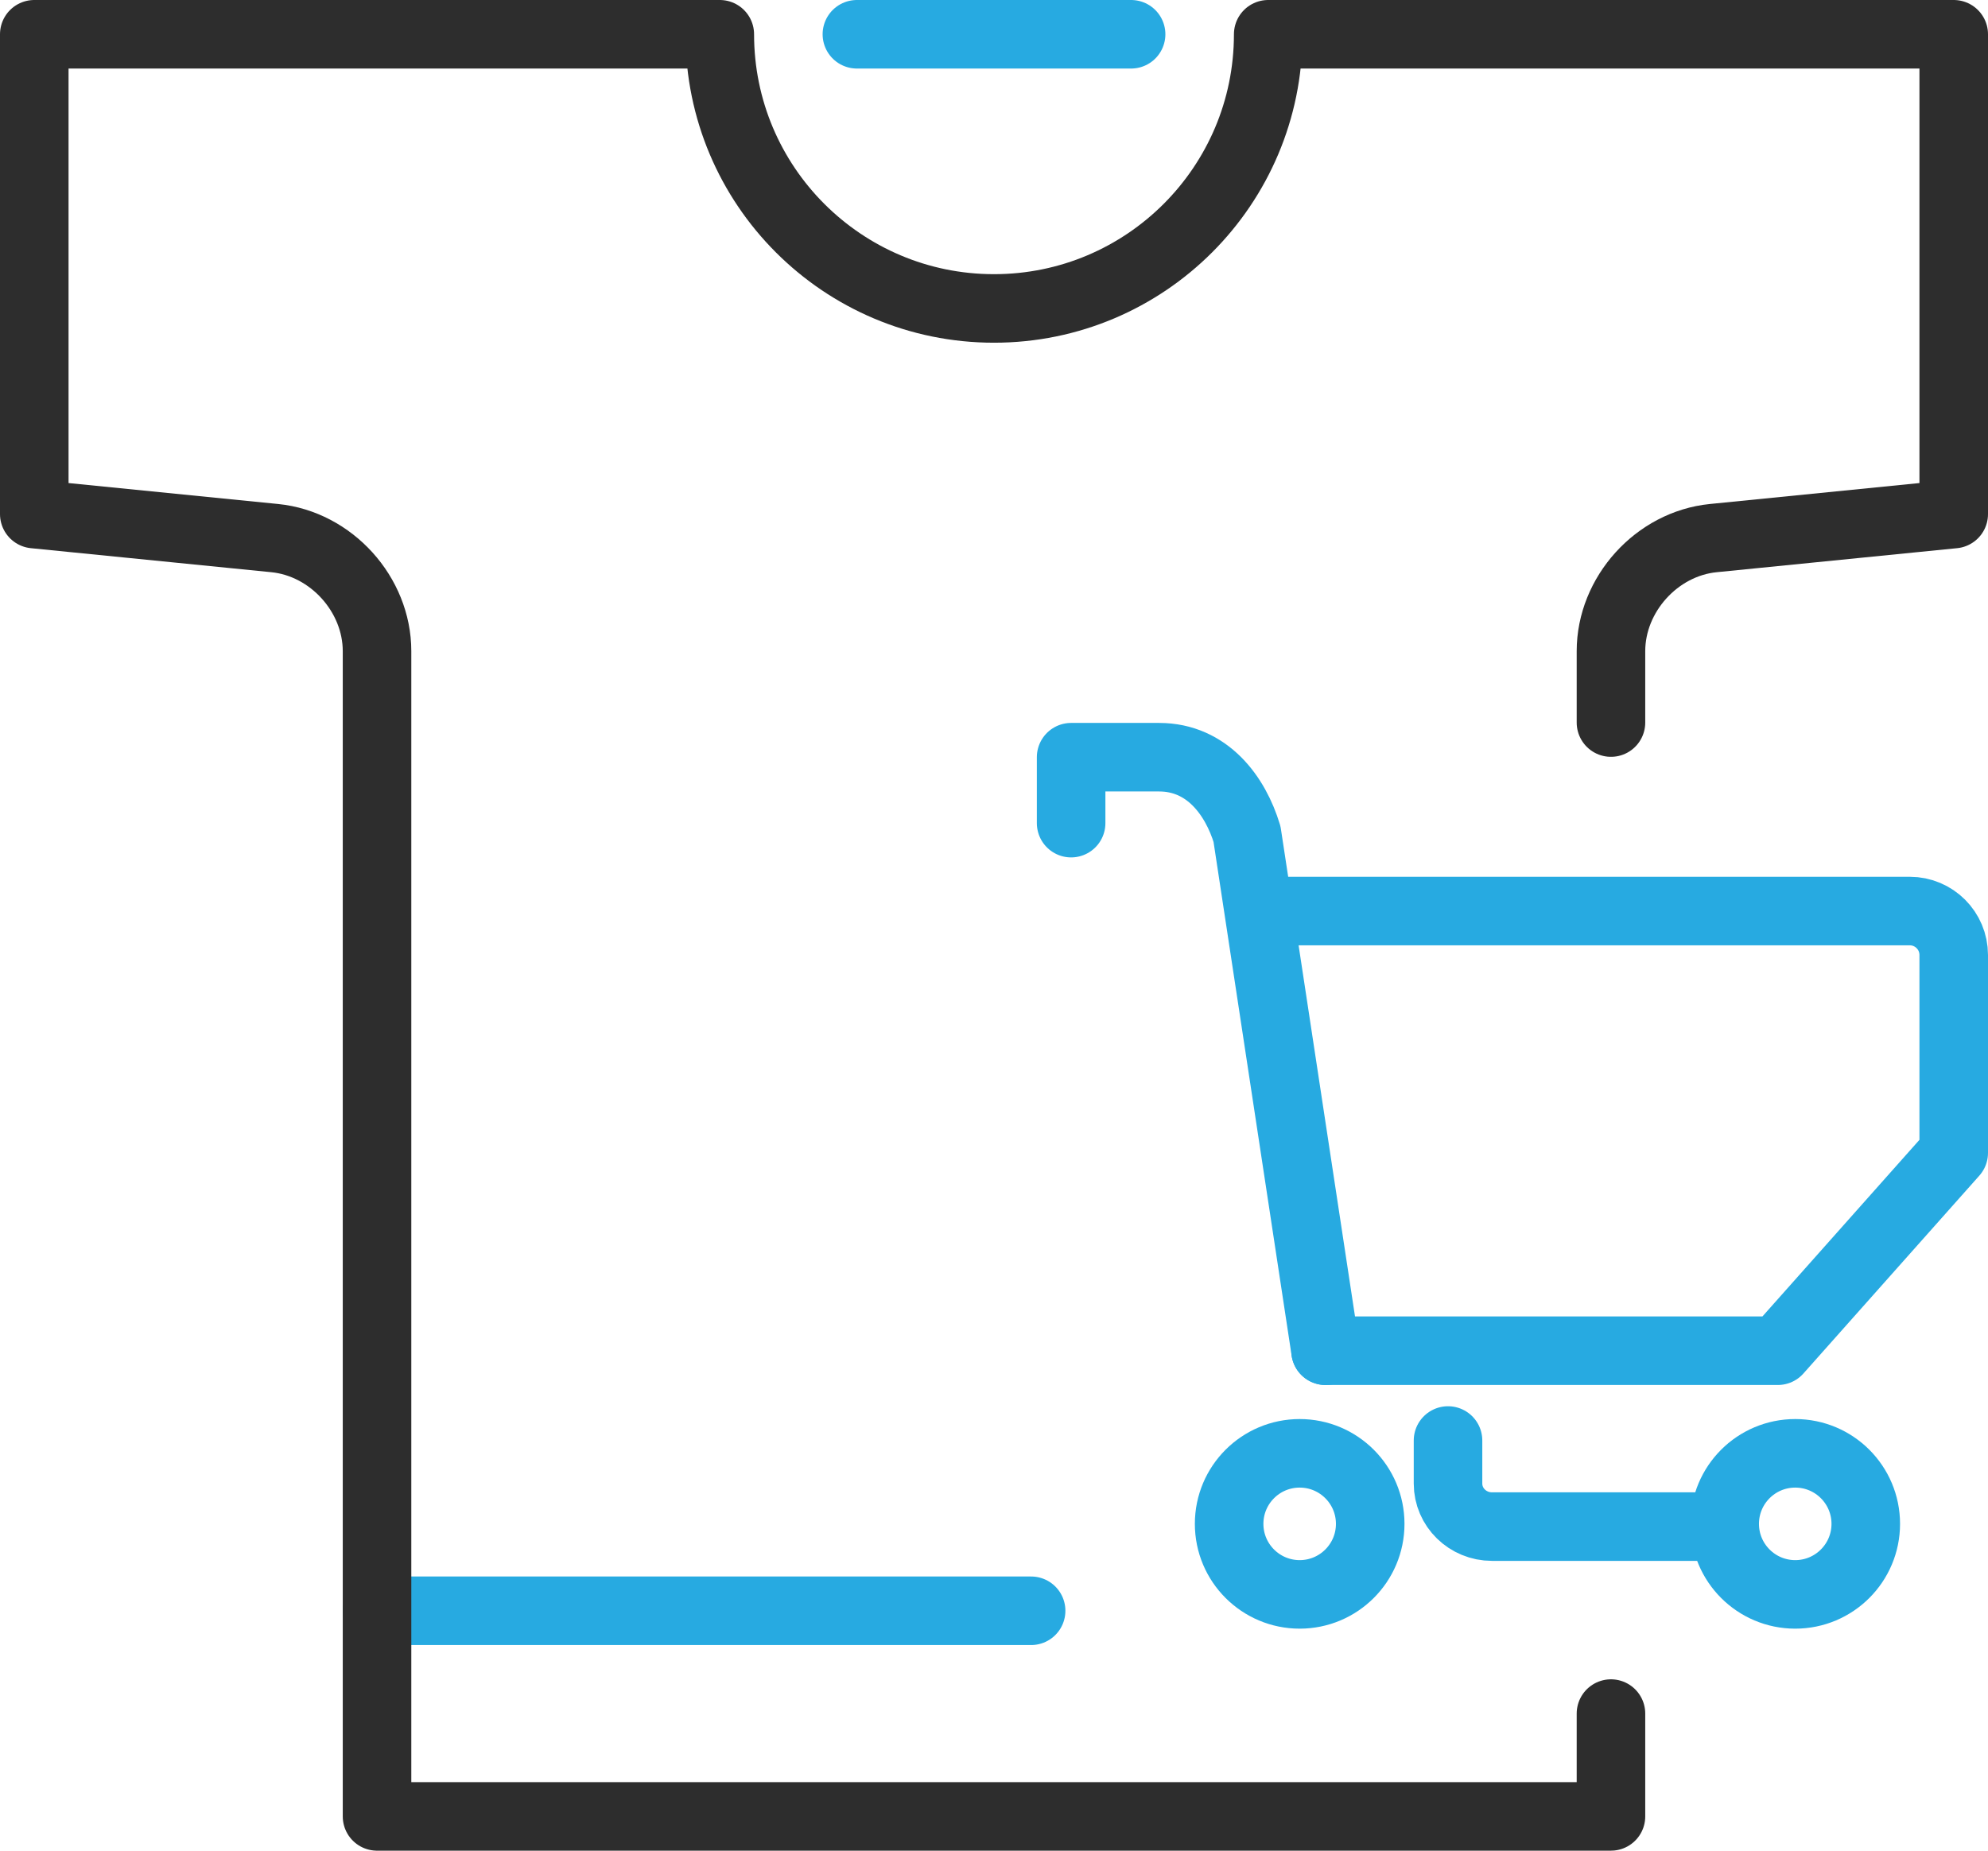
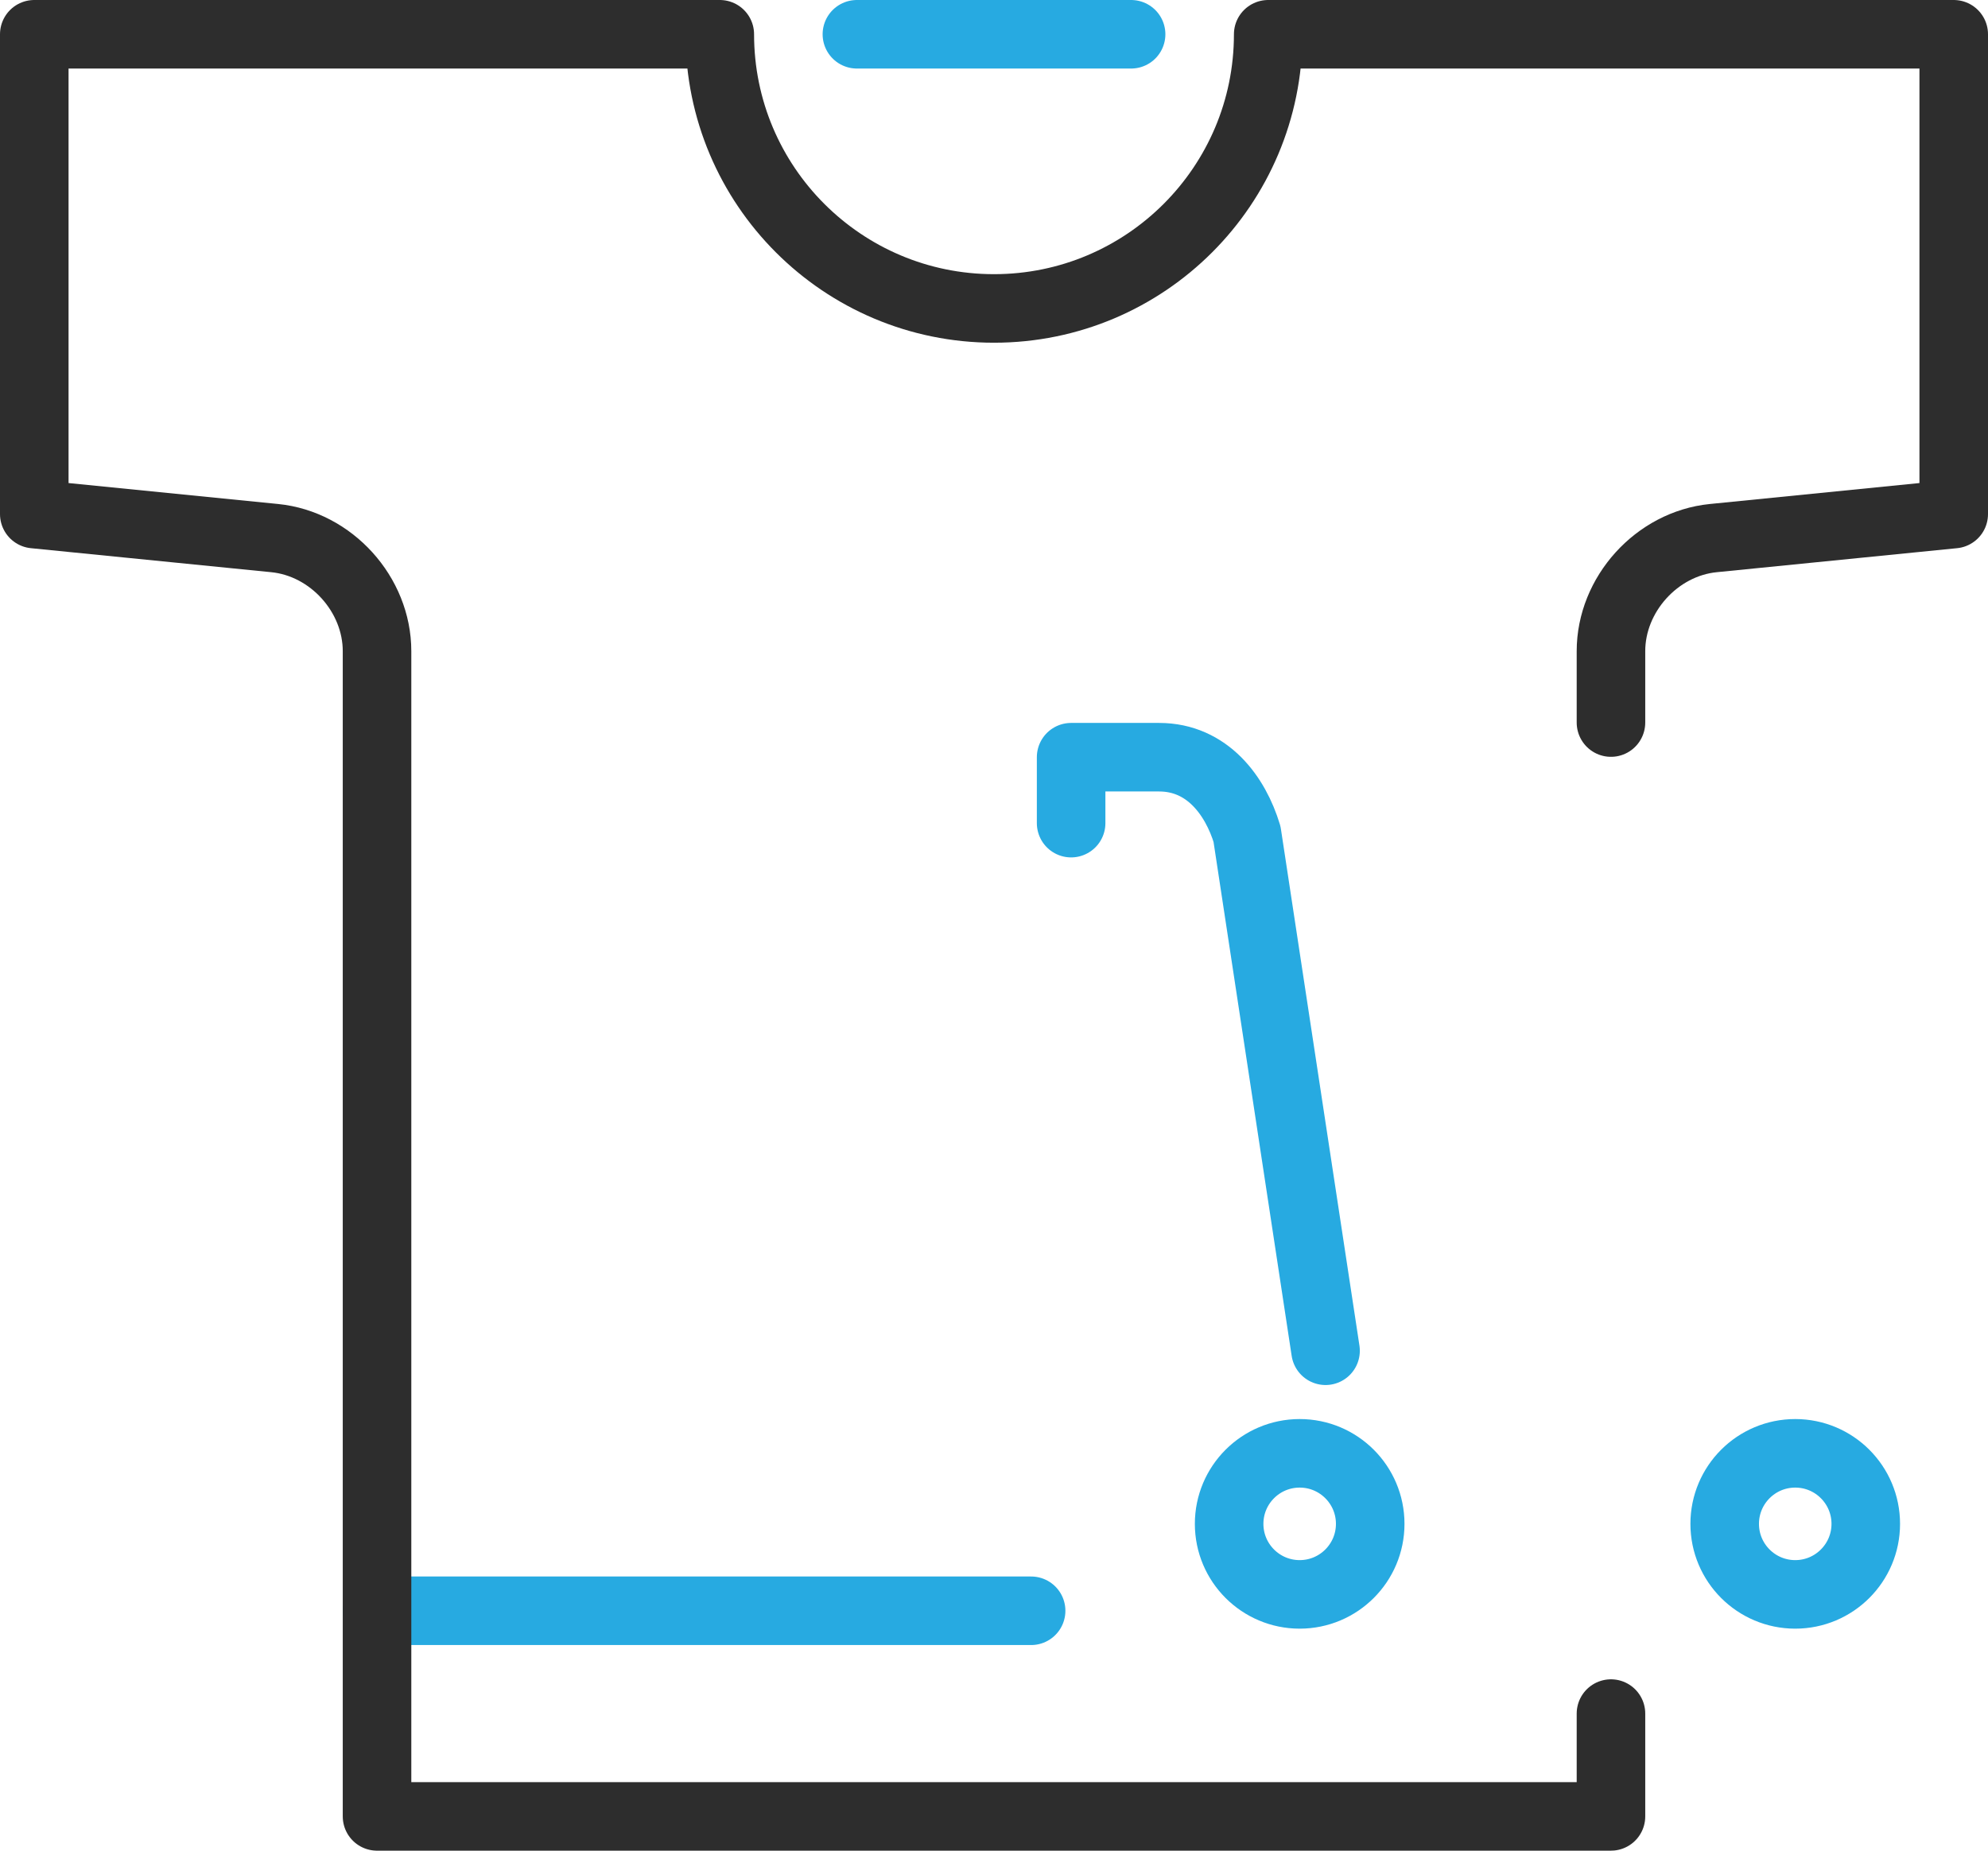
<svg xmlns="http://www.w3.org/2000/svg" height="54.0" preserveAspectRatio="xMidYMid meet" version="1.0" viewBox="3.0 5.0 58.0 54.0" width="58.0" zoomAndPan="magnify">
  <path d="M14 52L33.083 52" fill="none" stroke="#27aae1" stroke-linecap="round" stroke-linejoin="round" stroke-miterlimit="10" stroke-width="2" />
  <path d="M36 6L28 6" fill="none" stroke="#27aae1" stroke-linecap="round" stroke-linejoin="round" stroke-miterlimit="10" stroke-width="2" />
  <path d="M50,55 v3H14V24c0-1.657-1.336-3.134-2.985-3.299L4,20V6h20c0,4.418,3.582,8,8,8s8-3.582,8-8h20v14l-7.015,0.701 C51.336,20.866,50,22.343,50,24v2.083" fill="none" stroke="#2d2d2d" stroke-linecap="round" stroke-linejoin="round" stroke-miterlimit="10" stroke-width="2" />
  <circle cx="40.918" cy="49.464" fill="none" r="2.058" stroke="#27aae1" stroke-linecap="round" stroke-linejoin="round" stroke-miterlimit="10" stroke-width="2" />
  <circle cx="55.376" cy="49.464" fill="none" r="2.058" stroke="#27aae1" stroke-linecap="round" stroke-linejoin="round" stroke-miterlimit="10" stroke-width="2" />
-   <path d="M52.944,49.544h-6.415c-0.709,0-1.283-0.562-1.283-1.256v-1.256" fill="none" stroke="#27aae1" stroke-linecap="round" stroke-linejoin="round" stroke-miterlimit="10" stroke-width="2" />
-   <path d="M40.115,31.583h18.602c0.709,0,1.283,0.574,1.283,1.283v5.773l-5.132,5.773H41.673" fill="none" stroke="#27aae1" stroke-linecap="round" stroke-linejoin="round" stroke-miterlimit="10" stroke-width="2" />
  <path d="M41.673,44.413l-2.291-15.074c-0.335-1.107-1.149-2.245-2.566-2.245H34.25v1.924" fill="none" stroke="#27aae1" stroke-linecap="round" stroke-linejoin="round" stroke-miterlimit="10" stroke-width="2" />
</svg>